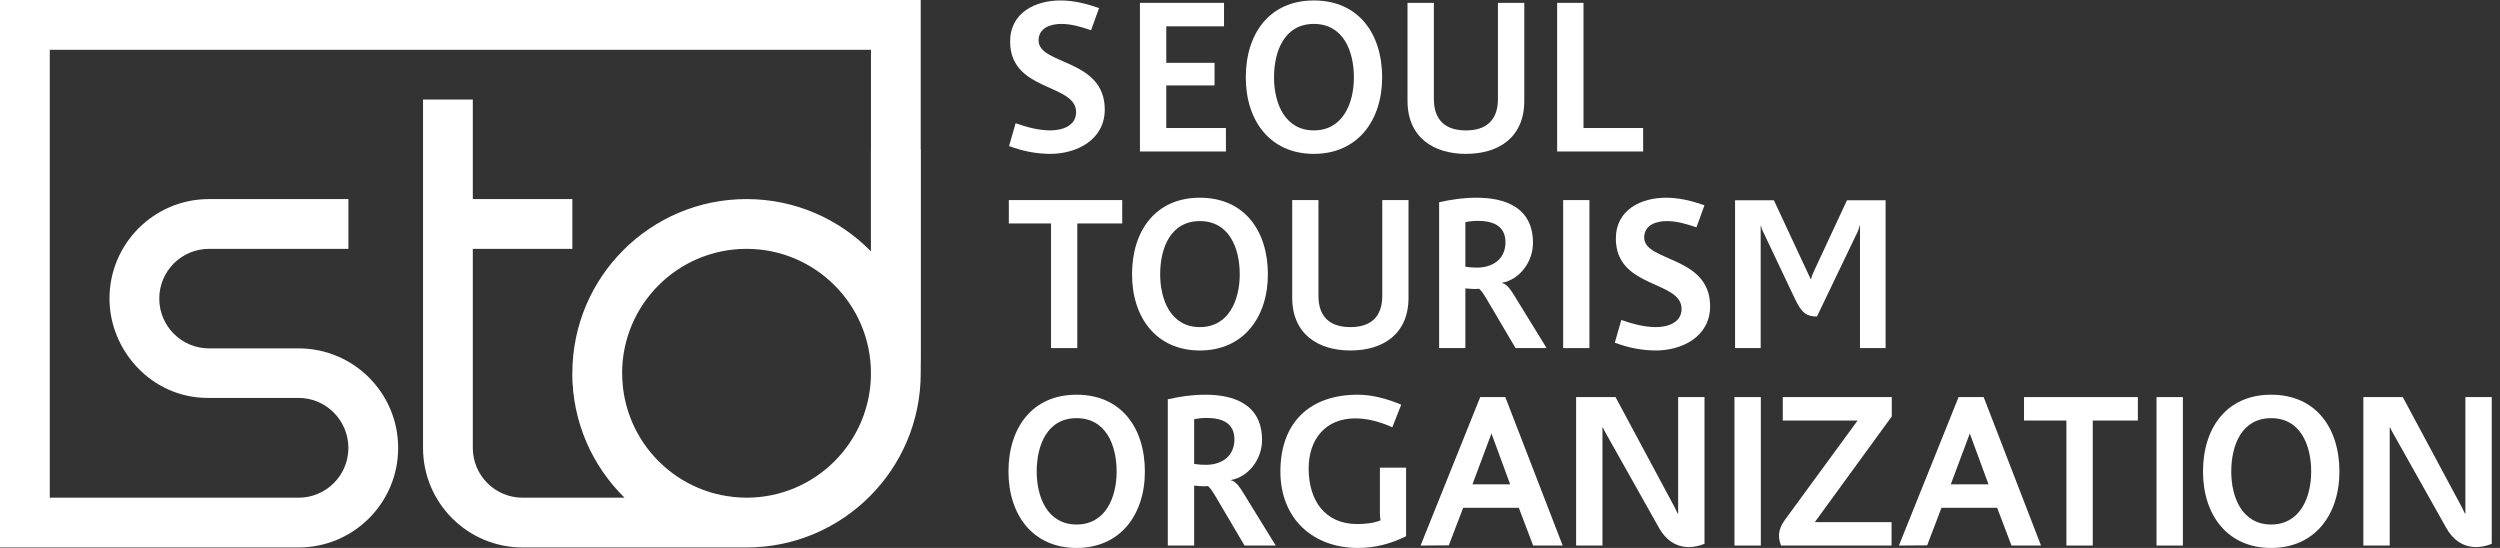
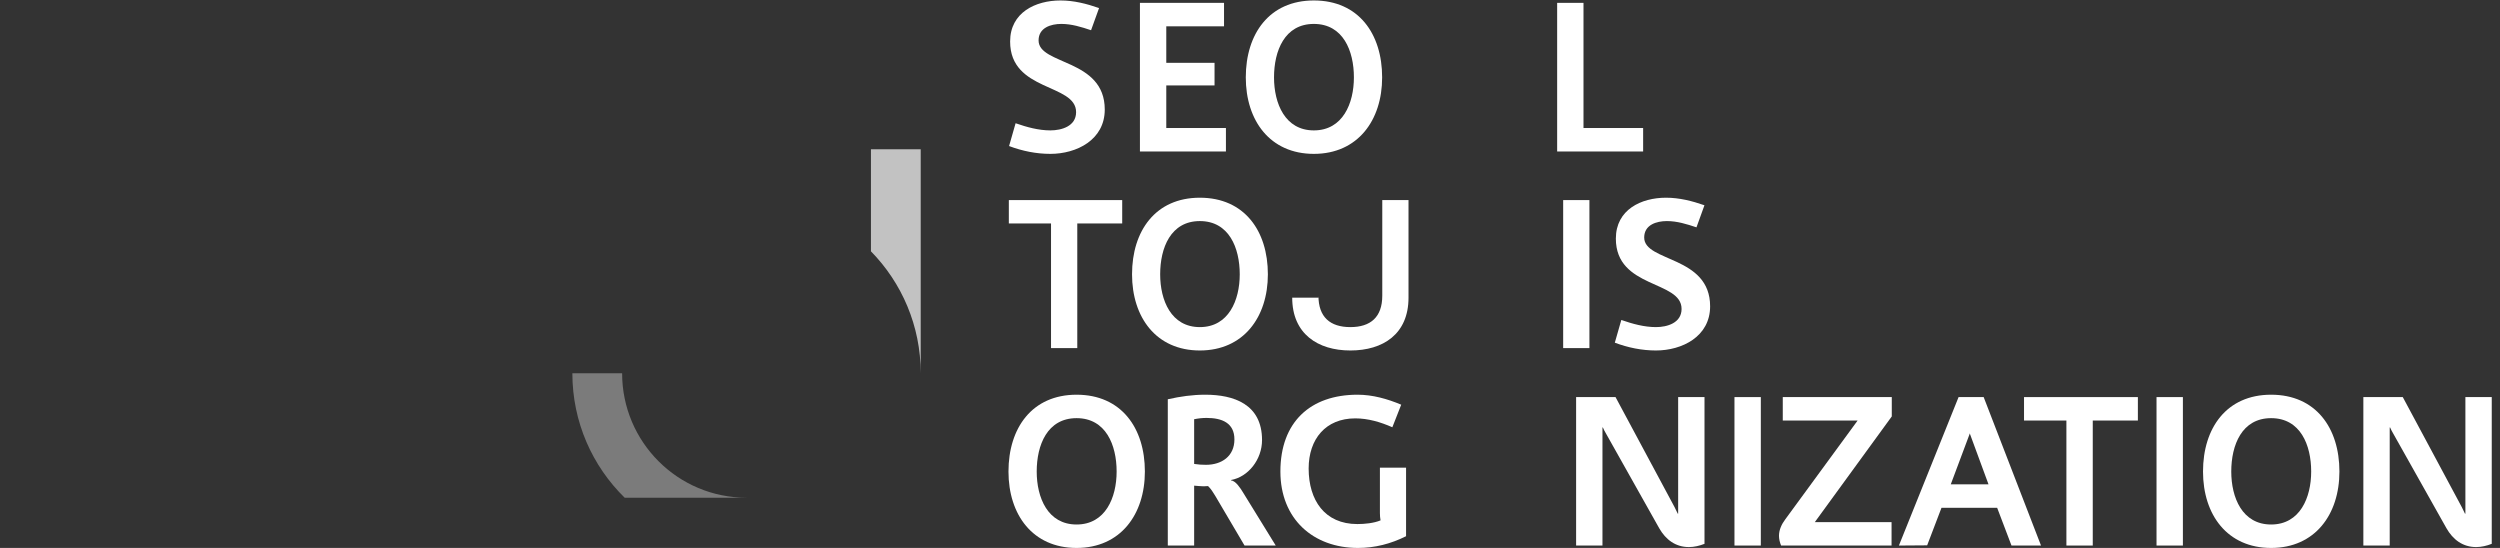
<svg xmlns="http://www.w3.org/2000/svg" width="146" height="32" viewBox="0 0 146 32" fill="none">
  <rect x="0" y="0" width="146" height="32" fill="#333333" stroke="none" />
  <g clip-path="url(#clip0_2625_204)">
-     <path d="M6.35804e-05 0L0 31.972H17.439C20.65 31.972 23.252 29.369 23.252 26.159C23.252 22.948 20.65 20.346 17.439 20.346H12.207C10.602 20.346 9.301 19.044 9.301 17.439C9.301 15.834 10.602 14.533 12.207 14.533H20.346V11.626H12.207C8.997 11.626 6.394 14.229 6.394 17.439C6.394 20.453 8.845 23.238 12.133 23.238H17.439C19.044 23.238 20.346 24.553 20.346 26.159C20.346 27.764 19.044 29.065 17.439 29.065H2.907V2.907H50.864V14.68C49.018 12.796 46.444 11.626 43.598 11.626C37.979 11.626 33.425 16.181 33.425 21.799C33.425 24.646 34.595 27.219 36.479 29.065H30.518C28.913 29.065 27.612 27.764 27.612 26.159V14.533H33.425V11.626H27.612V5.813H24.705V26.159C24.705 29.369 27.308 31.972 30.518 31.972H43.598C49.216 31.972 53.77 27.417 53.77 21.799V0H6.35804e-05ZM43.598 29.065C39.585 29.065 36.331 25.812 36.331 21.799C36.331 17.786 39.585 14.533 43.598 14.533C47.611 14.533 50.864 17.786 50.864 21.799C50.864 25.812 47.611 29.065 43.598 29.065Z" fill="white" />
    <g style="mix-blend-mode:multiply" opacity="0.7">
      <path style="mix-blend-mode:multiply" opacity="0.5" d="M33.426 21.8H36.332C36.332 25.813 39.586 29.066 43.599 29.066H36.48C34.596 27.22 33.426 24.646 33.426 21.8Z" fill="white" />
    </g>
    <path style="mix-blend-mode:multiply" opacity="0.7" d="M50.863 8.716H53.77V21.795C53.77 19.024 52.661 16.511 50.863 14.677V8.716Z" fill="white" />
    <path d="M59.311 7.197C59.964 7.425 60.653 7.615 61.342 7.615C61.994 7.615 62.844 7.374 62.844 6.55C62.844 4.862 58.991 5.37 58.991 2.425C58.991 0.725 60.48 0.027 61.933 0.027C62.708 0.027 63.459 0.217 64.185 0.471L63.718 1.765C63.151 1.575 62.585 1.397 61.982 1.397C61.379 1.397 60.653 1.613 60.653 2.362C60.653 3.809 64.518 3.415 64.518 6.397C64.518 8.174 62.868 8.986 61.342 8.986C60.517 8.986 59.705 8.821 58.93 8.529L59.311 7.197Z" fill="white" />
    <path d="M66.572 8.847V0.167H71.483V1.537H68.111V3.669H70.929V4.989H68.111V7.476H71.594V8.847H66.572Z" fill="white" />
    <path d="M72.754 4.519C72.754 1.969 74.132 0.027 76.729 0.027C79.339 0.027 80.717 1.969 80.717 4.519C80.717 7.032 79.29 8.986 76.729 8.986C74.169 8.986 72.754 7.045 72.754 4.519ZM79.068 4.519C79.068 2.971 78.44 1.397 76.729 1.397C75.019 1.397 74.403 2.971 74.403 4.519C74.403 6.042 75.043 7.615 76.729 7.615C78.416 7.615 79.068 6.042 79.068 4.519Z" fill="white" />
-     <path d="M87.479 0.167H89.018V5.89C89.018 8.022 87.529 8.986 85.609 8.986C83.701 8.986 82.199 8.009 82.199 5.89V0.167H83.738V5.776C83.738 7.032 84.427 7.616 85.609 7.616C86.79 7.616 87.479 7.032 87.479 5.776V0.167Z" fill="white" />
    <path d="M90.938 8.847V0.167H92.476V7.476H95.959V8.847H90.938Z" fill="white" />
    <path d="M61.38 20.329V13.05H58.916V11.685H65.537V13.05H62.913V20.329H61.38Z" fill="white" />
    <path d="M66.111 16.02C66.111 13.48 67.485 11.546 70.071 11.546C72.671 11.546 74.044 13.48 74.044 16.02C74.044 18.522 72.622 20.468 70.071 20.468C67.521 20.468 66.111 18.534 66.111 16.02ZM72.401 16.02C72.401 14.478 71.776 12.911 70.071 12.911C68.367 12.911 67.754 14.478 67.754 16.02C67.754 17.536 68.392 19.103 70.071 19.103C71.751 19.103 72.401 17.536 72.401 16.02Z" fill="white" />
-     <path d="M80.725 11.685H82.257V17.384C82.257 19.508 80.774 20.468 78.861 20.468C76.961 20.468 75.465 19.495 75.465 17.384V11.685H76.997V17.271C76.997 18.522 77.684 19.103 78.861 19.103C80.038 19.103 80.725 18.522 80.725 17.271V11.685Z" fill="white" />
-     <path d="M88.508 20.329L86.803 17.435C86.681 17.233 86.558 17.03 86.387 16.866C86.301 16.866 86.215 16.879 86.129 16.879C85.945 16.879 85.774 16.854 85.578 16.841V20.329H84.045V11.811C84.781 11.647 85.479 11.546 86.227 11.546C87.87 11.546 89.525 12.089 89.525 14.187C89.525 15.325 88.716 16.335 87.723 16.512V16.538C87.993 16.55 88.287 17.018 88.409 17.22L90.322 20.329H88.508ZM85.578 15.577C85.823 15.615 86.031 15.628 86.264 15.628C87.171 15.628 87.919 15.135 87.919 14.149C87.919 13.189 87.196 12.898 86.301 12.898C86.056 12.898 85.823 12.923 85.578 12.974V15.577Z" fill="white" />
+     <path d="M80.725 11.685H82.257V17.384C82.257 19.508 80.774 20.468 78.861 20.468C76.961 20.468 75.465 19.495 75.465 17.384H76.997V17.271C76.997 18.522 77.684 19.103 78.861 19.103C80.038 19.103 80.725 18.522 80.725 17.271V11.685Z" fill="white" />
    <path d="M91.289 20.329V11.685H92.822V20.329H91.289Z" fill="white" />
    <path d="M94.685 18.686C95.335 18.913 96.021 19.103 96.708 19.103C97.358 19.103 98.204 18.863 98.204 18.041C98.204 16.361 94.366 16.866 94.366 13.934C94.366 12.241 95.85 11.546 97.296 11.546C98.069 11.546 98.817 11.735 99.54 11.988L99.074 13.277C98.51 13.088 97.946 12.911 97.345 12.911C96.745 12.911 96.021 13.126 96.021 13.871C96.021 15.312 99.871 14.92 99.871 17.89C99.871 19.659 98.228 20.468 96.708 20.468C95.886 20.468 95.077 20.303 94.305 20.013L94.685 18.686Z" fill="white" />
-     <path d="M108.623 20.328V13.176H108.598C108.574 13.29 108.549 13.403 108.5 13.505L106.11 18.484C105.509 18.484 105.215 18.281 104.822 17.447L102.946 13.492C102.897 13.403 102.873 13.29 102.848 13.188H102.824V20.328H101.328V11.697H103.596L105.742 16.297H105.766C105.803 16.133 105.877 15.956 105.95 15.804L107.863 11.697H110.119V20.328H108.623Z" fill="white" />
    <path d="M58.895 27.538C58.895 24.99 60.274 23.051 62.872 23.051C65.482 23.051 66.861 24.99 66.861 27.538C66.861 30.048 65.433 32 62.872 32C60.31 32 58.895 30.06 58.895 27.538ZM65.211 27.538C65.211 25.991 64.583 24.42 62.872 24.42C61.16 24.42 60.544 25.991 60.544 27.538C60.544 29.059 61.185 30.631 62.872 30.631C64.558 30.631 65.211 29.059 65.211 27.538Z" fill="white" />
    <path d="M72.681 31.86L70.97 28.957C70.847 28.755 70.723 28.552 70.551 28.387C70.465 28.387 70.379 28.4 70.292 28.4C70.108 28.4 69.935 28.375 69.738 28.362V31.86H68.199V23.317C68.938 23.152 69.64 23.051 70.391 23.051C72.041 23.051 73.703 23.596 73.703 25.7C73.703 26.841 72.89 27.855 71.893 28.032V28.058C72.164 28.07 72.459 28.539 72.582 28.742L74.503 31.86H72.681ZM69.738 27.094C69.984 27.132 70.194 27.145 70.428 27.145C71.339 27.145 72.09 26.651 72.09 25.662C72.09 24.699 71.364 24.407 70.465 24.407C70.219 24.407 69.984 24.433 69.738 24.483V27.094Z" fill="white" />
    <path d="M80.587 27.31H82.114V31.315C81.227 31.759 80.291 32 79.306 32C76.684 32 74.775 30.301 74.775 27.538C74.775 24.648 76.524 23.051 79.282 23.051C80.156 23.051 81.018 23.292 81.831 23.634L81.313 24.952C80.624 24.648 79.897 24.433 79.147 24.433C77.423 24.433 76.425 25.637 76.425 27.36C76.425 29.211 77.361 30.605 79.269 30.605C79.688 30.605 80.23 30.555 80.624 30.39C80.599 30.25 80.587 30.111 80.587 29.972V27.31Z" fill="white" />
-     <path d="M89.536 31.86L88.698 29.655H85.448L84.611 31.848L82.961 31.86L86.445 23.19H87.91L91.26 31.86H89.536ZM87.098 25.307L87.086 25.358L85.99 28.286H88.194L87.098 25.307Z" fill="white" />
    <path d="M98.004 23.19H99.543V31.759C99.26 31.873 98.94 31.949 98.632 31.949C97.856 31.949 97.278 31.518 96.896 30.846L93.769 25.282C93.707 25.18 93.658 25.079 93.609 24.965H93.584V31.86H92.045V23.19H94.347L97.795 29.617C97.893 29.807 97.918 29.883 97.98 29.997H98.004V23.19Z" fill="white" />
    <path d="M101.293 31.86V23.19H102.832V31.86H101.293Z" fill="white" />
    <path d="M104.016 31.86C103.942 31.683 103.893 31.48 103.893 31.29C103.893 30.935 104.053 30.605 104.262 30.327L108.485 24.559H104.114V23.19H110.48V24.319L105.986 30.491H110.467V31.86H104.016Z" fill="white" />
    <path d="M117.471 31.86L116.634 29.655H113.383L112.546 31.848L110.896 31.86L114.381 23.19H115.846L119.195 31.86H117.471ZM115.033 25.307L115.021 25.358L113.925 28.286H116.129L115.033 25.307Z" fill="white" />
    <path d="M120.678 31.86V24.559H118.203V23.19H124.852V24.559H122.217V31.86H120.678Z" fill="white" />
    <path d="M125.941 31.86V23.19H127.481V31.86H125.941Z" fill="white" />
    <path d="M128.656 27.538C128.656 24.99 130.035 23.051 132.633 23.051C135.243 23.051 136.622 24.99 136.622 27.538C136.622 30.048 135.194 32 132.633 32C130.072 32 128.656 30.06 128.656 27.538ZM134.973 27.538C134.973 25.991 134.345 24.42 132.633 24.42C130.922 24.42 130.306 25.991 130.306 27.538C130.306 29.059 130.946 30.631 132.633 30.631C134.32 30.631 134.973 29.059 134.973 27.538Z" fill="white" />
    <path d="M143.979 23.19H145.518V31.759C145.235 31.873 144.915 31.949 144.607 31.949C143.831 31.949 143.252 31.518 142.871 30.846L139.743 25.282C139.682 25.18 139.633 25.079 139.583 24.965H139.559V31.86H138.02V23.19H140.322L143.769 29.617C143.868 29.807 143.893 29.883 143.954 29.997H143.979V23.19Z" fill="white" />
  </g>
  <defs>
    <clipPath id="clip0_2625_204">
      <rect width="145.565" height="32" fill="white" />
    </clipPath>
  </defs>
</svg>